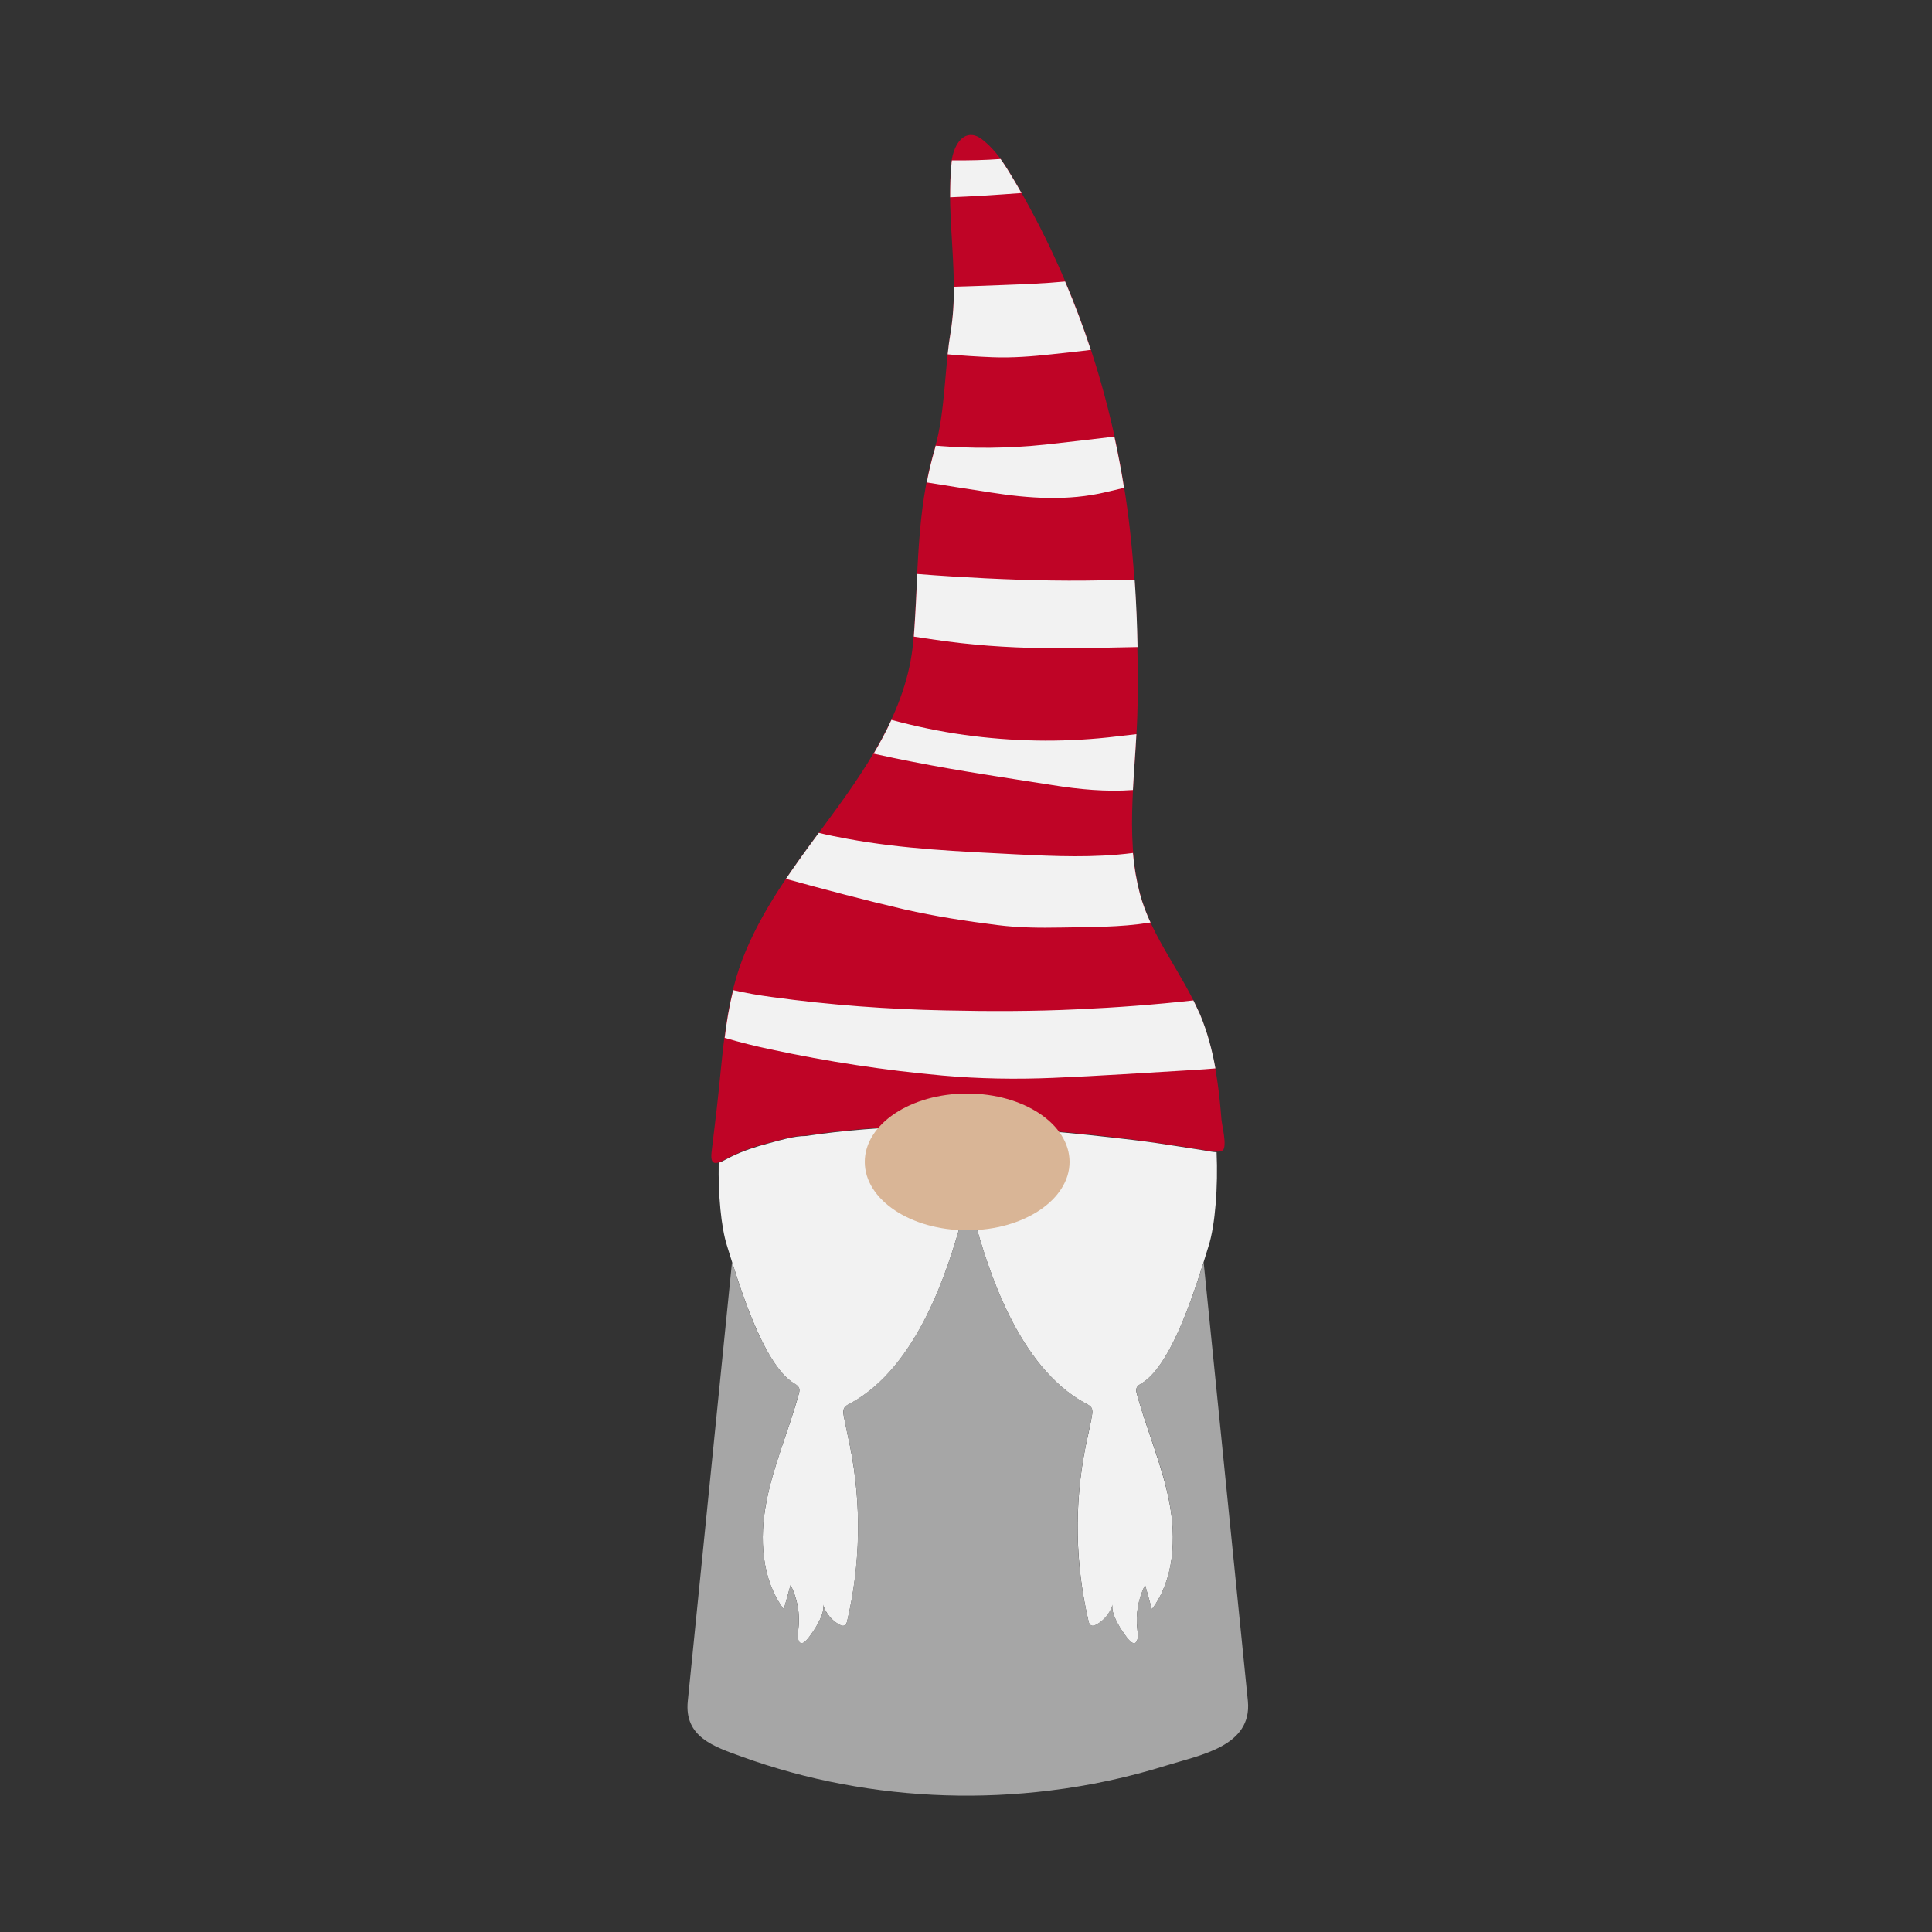
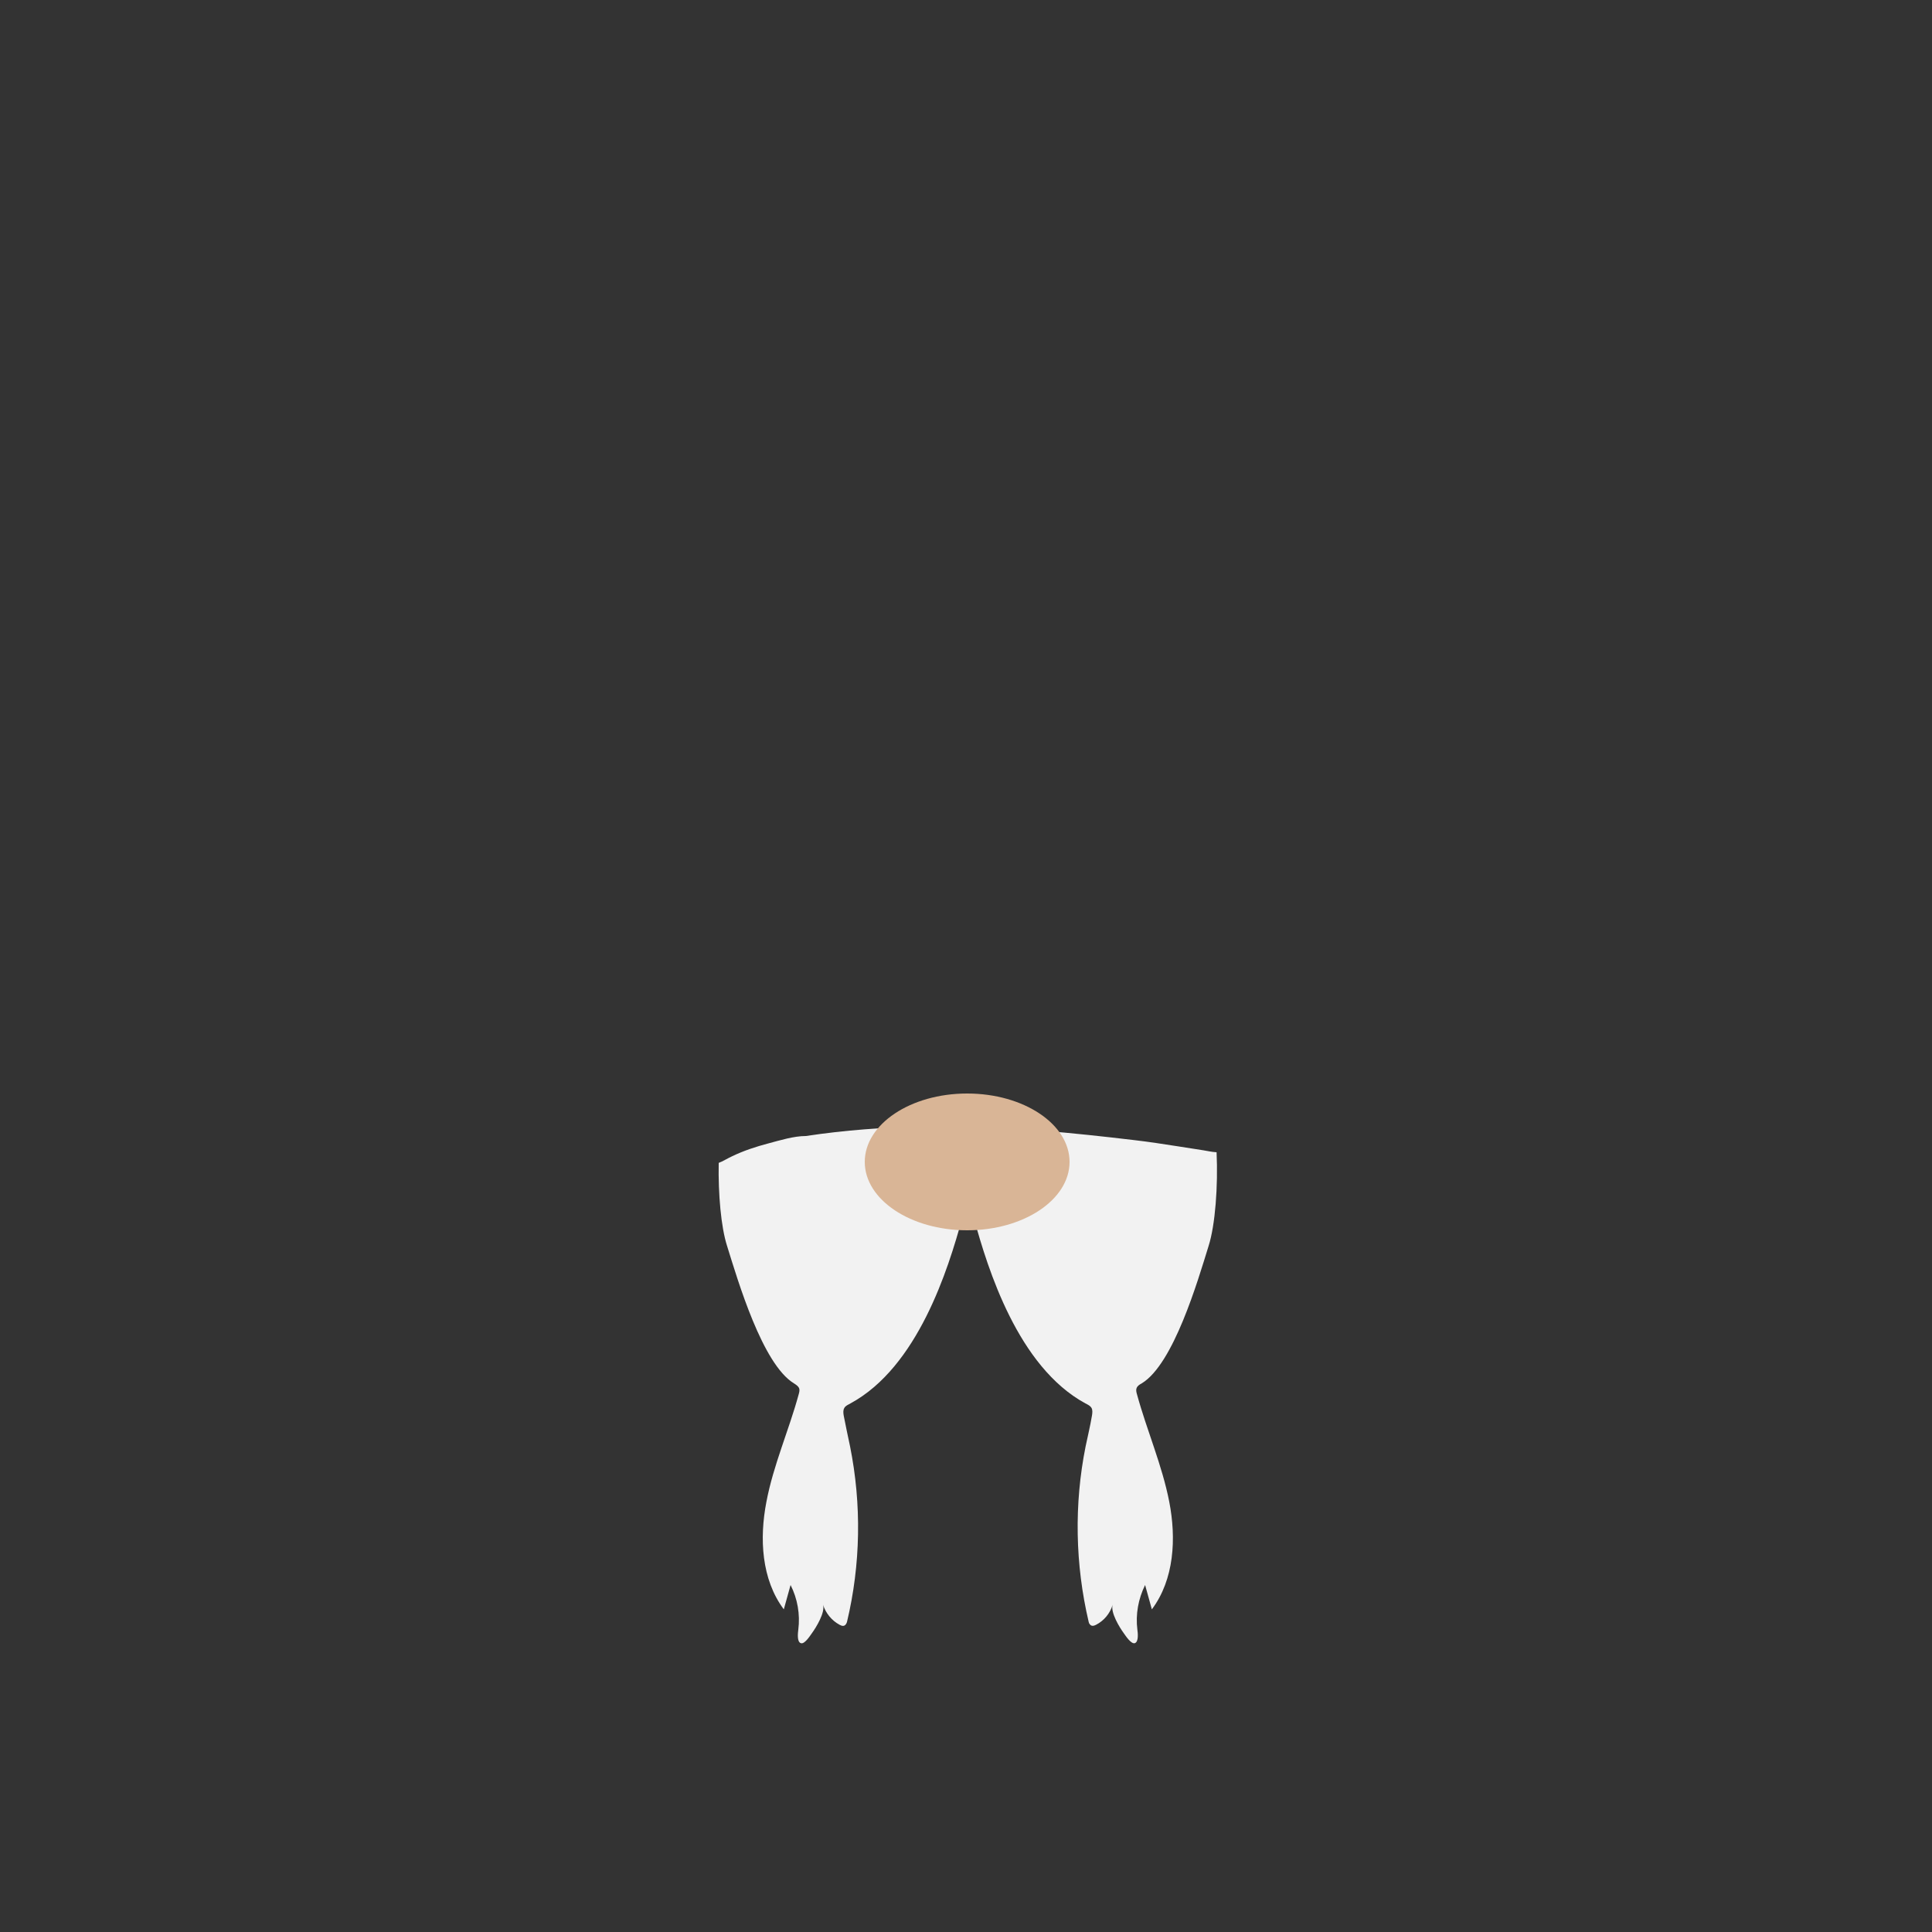
<svg xmlns="http://www.w3.org/2000/svg" version="1.1" id="Layer_1" x="0px" y="0px" width="1000px" height="1000px" viewBox="0 0 1000 1000" style="enable-background:new 0 0 1000 1000;" xml:space="preserve">
  <rect x="0" y="0" width="1000" height="1000" fill="#333333" stroke="none" />
  <style type="text/css">
	.st0{fill:#BF0426;}
	.st1{fill:#F2F2F2;}
	.st2{fill:#A6A6A6;}
	.st3{fill:#D9B596;}
</style>
  <g>
-     <path class="st0" d="M632.9,595.5c2.4-2.5-0.5-13.1-0.7-16.3c-0.5-6.3-1.1-12.5-2-18.8c-1.7-12-4.4-24-9.1-35.2   c-9-21.5-24.9-39.7-31-62.5c-8.3-31.1-1.7-66-1.3-97.9c0.4-32.1-0.7-64.2-4.6-96.1C576.4,206,556.4,146,524,91.7   c-4.1-6.9-8.5-13.7-14.7-18.8c-1.7-1.4-3.6-2.7-5.9-3c-6.8-0.8-10.4,7.9-11,14.7c-2.8,29.1,4.4,58.7-0.4,87.5   c-3.2,19.2-2.7,41.4-8.2,60c-9.9,33.5-8.2,65.6-11.1,99.8c-3.1,36.4-25.8,68-46.9,96.5c-15.8,21.3-32,43.3-41.6,68.3   c-9.4,24.7-10.2,52-13.3,77.9c-0.9,7.3-1.7,14.5-2.6,21.8c-1.1,9.5,5.1,4.5,10.5,1.9c6-2.9,12.4-5.1,18.9-6.7   c6-1.5,13.1-3.8,19.3-3.8c40.4-6.2,81.5-6,122.1-2.8c15.9,1.2,31.8,2.9,47.7,4.9c7.7,1,15.5,2.2,23.2,3.3c4.3,0.6,8.5,1.5,12.8,2   c2.2,0.3,8,1.7,9.9,0.3C632.8,595.6,632.9,595.6,632.9,595.5z" />
    <path class="st1" d="M622.9,595.4c-4.3-0.6-8.5-1.4-12.8-2c-7.7-1.2-15.4-2.4-23.2-3.3c-15.9-1.9-31.8-3.6-47.7-4.9   c-40.6-3.2-81.7-3.3-122.1,2.8c-6.2,0-13.3,2.2-19.3,3.8c-6.5,1.7-12.9,3.8-18.9,6.7c-2.4,1.1-4.9,2.7-6.9,3.4   c-0.3,16.2,1.2,33.2,4.3,42.9c5.7,18.3,18.3,61.2,34.6,71.2c1.1,0.7,2.2,1.4,2.7,2.5c0.4,1,0.1,2.1-0.2,3.2   c-5.1,18.7-13.1,36.6-16.7,55.6c-3.7,19-2.6,40.2,9,55.7c1.2-4.2,2.3-8.4,3.5-12.6c3.6,7.1,5,15.2,4,23.1c-0.2,1.6-0.8,6.3,1.3,7   c1.9,0.7,4.7-3.7,5.7-5.1c2.2-3,7-10.8,5.8-14.8c1.4,4.4,4.5,8.2,8.6,10.4c1.1,0.6,2.4,1,3.3-0.4c0.2-0.3,0.4-0.7,0.5-1.1   c7.1-29.7,7.6-60.9,1.6-90.8c-1.1-5.3-2.3-10.7-3.3-16c-0.2-1.3-0.4-2.7,0.3-3.9c0.6-1.2,2-1.7,3.2-2.4   c34.9-18.9,50.6-69.5,57.8-95.8c0.9-3.1,5.3-3.1,6.1,0c7.2,26.3,22.8,76.8,57.7,95.8c1.2,0.6,2.5,1.2,3.2,2.4   c0.6,1.2,0.4,2.6,0.2,3.9c-0.9,5.4-2.2,10.7-3.3,16c-6,29.9-5.4,61.1,1.6,90.8c0.1,0.4,0.2,0.8,0.5,1.1c0.9,1.4,2.3,0.9,3.3,0.4   c4.1-2.1,7.3-5.9,8.6-10.4c-1.2,4,3.6,11.8,5.8,14.8c1,1.4,3.8,5.7,5.7,5.1c2.1-0.8,1.5-5.5,1.3-7c-1-7.9,0.5-16,4-23.1   c1.2,4.2,2.3,8.4,3.5,12.6c11.6-15.5,12.7-36.7,9-55.7c-3.7-19-11.6-36.9-16.7-55.6c-0.3-1-0.6-2.2-0.2-3.2   c0.4-1.2,1.6-1.9,2.7-2.5c16.4-10,28.9-52.8,34.6-71.2c3.4-10.8,4.9-30.8,4.1-48.4C627.3,596.3,624.3,595.6,622.9,595.4z" />
-     <path class="st2" d="M645.9,880.5L623,653.3c-6.5,20.7-17.8,53.9-32,62.6c-1.1,0.7-2.2,1.4-2.7,2.5c-0.4,1-0.1,2.1,0.2,3.2   c5.1,18.7,13.1,36.6,16.7,55.6c3.7,19,2.6,40.2-9,55.7c-1.2-4.2-2.3-8.4-3.5-12.6c-3.6,7.1-5,15.2-4,23.1c0.2,1.6,0.8,6.3-1.3,7   c-1.9,0.7-4.7-3.7-5.7-5.1c-2.2-3-7-10.8-5.8-14.8c-1.4,4.4-4.5,8.2-8.6,10.4c-1.1,0.6-2.4,1-3.3-0.4c-0.2-0.3-0.4-0.7-0.5-1.1   c-7.1-29.7-7.6-60.9-1.6-90.8c1.1-5.3,2.4-10.7,3.3-16c0.2-1.3,0.4-2.7-0.2-3.9c-0.6-1.2-2-1.7-3.2-2.4   c-34.9-18.9-50.5-69.5-57.7-95.8c-0.9-3.1-5.3-3.1-6.1,0c-7.2,26.3-22.9,76.8-57.8,95.8c-1.2,0.6-2.6,1.2-3.2,2.4   c-0.6,1.2-0.5,2.6-0.3,3.9c0.9,5.4,2.2,10.7,3.3,16c6,29.9,5.4,61.1-1.6,90.8c-0.1,0.4-0.2,0.8-0.5,1.1c-0.9,1.4-2.3,0.9-3.3,0.4   c-4.1-2.1-7.3-5.9-8.6-10.4c1.2,4-3.6,11.8-5.8,14.8c-1,1.4-3.8,5.7-5.7,5.1c-2.1-0.8-1.5-5.5-1.3-7c1-7.9-0.5-16-4-23.1   c-1.2,4.2-2.3,8.4-3.5,12.6c-11.6-15.5-12.7-36.7-9-55.7c3.7-19,11.6-36.9,16.7-55.6c0.3-1,0.6-2.2,0.2-3.2   c-0.4-1.2-1.6-1.9-2.7-2.5c-14.2-8.7-25.6-42.1-32-62.7c0,0-22.9,227.3-22.9,227.3c-1.9,18.6,13.5,23.5,27.8,28.7   c16.9,6.1,34.3,10.9,52,14.2c35.4,6.7,71.8,7.8,107.5,3.4c20.6-2.5,41-6.9,60.8-13.1C621.5,908.3,648.1,903.8,645.9,880.5z" />
    <ellipse class="st3" cx="500.6" cy="601.4" rx="53" ry="35.4" />
-     <path class="st1" d="M492,172.2c1.3-7.9,1.8-15.8,1.7-23.8c8.7-0.2,17.5-0.6,26.2-0.9c10.5-0.4,21-0.8,31.4-1.8   c4.9,11.6,9.4,23.4,13.3,35.4c-6.8,0.9-13.6,1.5-20.4,2.3c-10.1,1.1-20.3,1.9-30.5,1.5c-7.7-0.3-15.5-0.8-23.2-1.5   C490.9,179.5,491.4,175.8,492,172.2z M491.8,102.1c5.5-0.2,11-0.5,16.4-0.8c6.8-0.4,13.6-0.9,20.5-1.4c-1.5-2.7-3.1-5.4-4.7-8.1   c-1.9-3.2-3.9-6.4-6.1-9.5c-8.3,0.6-16.7,0.8-25.2,0.7c-0.1,0.6-0.2,1.2-0.2,1.7C491.9,90.5,491.8,96.3,491.8,102.1z M617.7,517.8   c-19.9,2.2-39.8,3.7-59.8,4.6c-22.7,1.1-45.5,1.1-68.3,0.6c-30-0.6-60-2.8-89.8-6.9c-6.9-0.9-13.7-2.1-20.3-3.6   c-2,8.1-3.4,16.3-4.4,24.7c7.9,2.3,15.9,4.3,24,6c29.3,6.3,58.9,10.8,88.8,13.5c19,1.7,38.1,2,57.1,1.2c24.4-1,48.7-2.7,73-4.1   c3.7-0.2,7.4-0.5,11.1-0.8c-1.7-9.5-4.2-18.9-7.9-27.8C620,522.7,618.9,520.2,617.7,517.8z M493.2,298.4   c-6.1-0.4-12.3-0.8-18.4-1.3c-0.5,10.7-1,21.4-1.8,32.4c5.7,0.9,11.4,1.7,17.2,2.5c19,2.5,37.9,3.5,57,3.5   c13.9,0,27.7-0.3,41.6-0.6c-0.2-11.6-0.7-23.3-1.5-34.9c-8.6,0.3-17.1,0.4-25.7,0.5C538.7,300.7,515.9,299.8,493.2,298.4z    M499.2,380.4c-12.7-1.8-25.3-4.4-37.8-7.8c-2.7,6-5.9,11.8-9.2,17.5c6.9,1.5,13.8,3,20.7,4.3c23.9,4.7,48,8.2,72,12   c13.8,2.2,27.7,3.5,41.5,2.5c0.5-9.7,1.3-19.4,1.8-28.9c-4.9,0.6-9.9,1.1-14.8,1.7C548.7,384.3,523.9,383.8,499.2,380.4z    M516.1,478.8c10.9,1.4,22,1.5,33,1.3c15.3-0.3,30.8-0.1,45.7-2.5c0.2,0,0.5-0.1,0.7-0.1c-2.2-4.8-4.1-9.7-5.5-14.9   c-1.8-6.9-3-13.9-3.6-21.1c-20,2.6-40.4,1.7-60.6,0.7c-29.1-1.5-58.3-2.7-87-8c-5-0.9-10-1.9-15-3.1c-5.8,7.8-11.5,15.7-17,23.8   c20.4,5.6,40.7,11,61.3,15.8C484,474.3,500.1,476.8,516.1,478.8z M541.3,230.1c-19,2-38,2.2-57,0.6c-0.1,0.5-0.3,1.1-0.4,1.6   c-1.7,5.8-3.1,11.6-4.2,17.4c11,1.8,22.1,3.5,33.1,5.2c19.9,3.1,39.9,4.5,59.7-0.2c3.1-0.7,6.2-1.5,9.3-2.2   c-1.4-8.9-3.1-17.7-5-26.5C565,227.4,553.2,228.8,541.3,230.1z" />
  </g>
</svg>